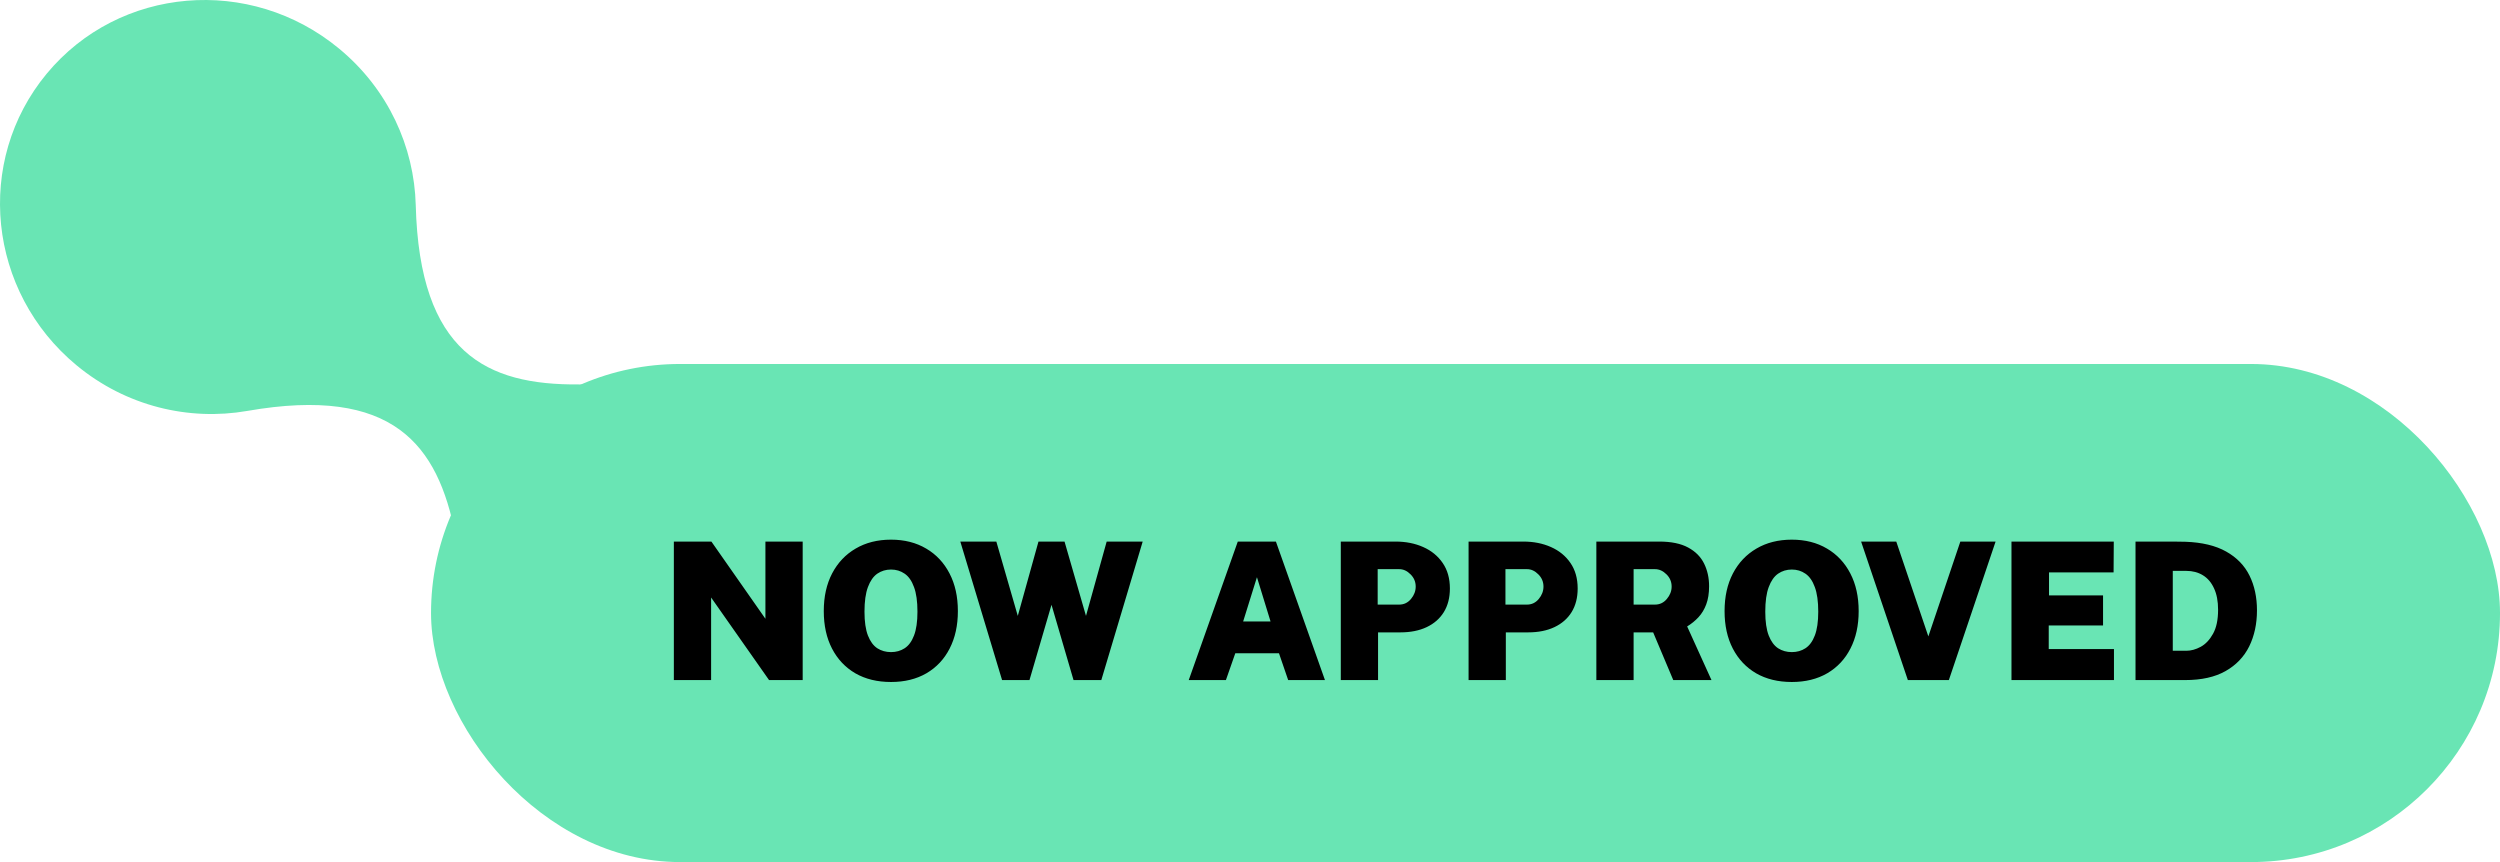
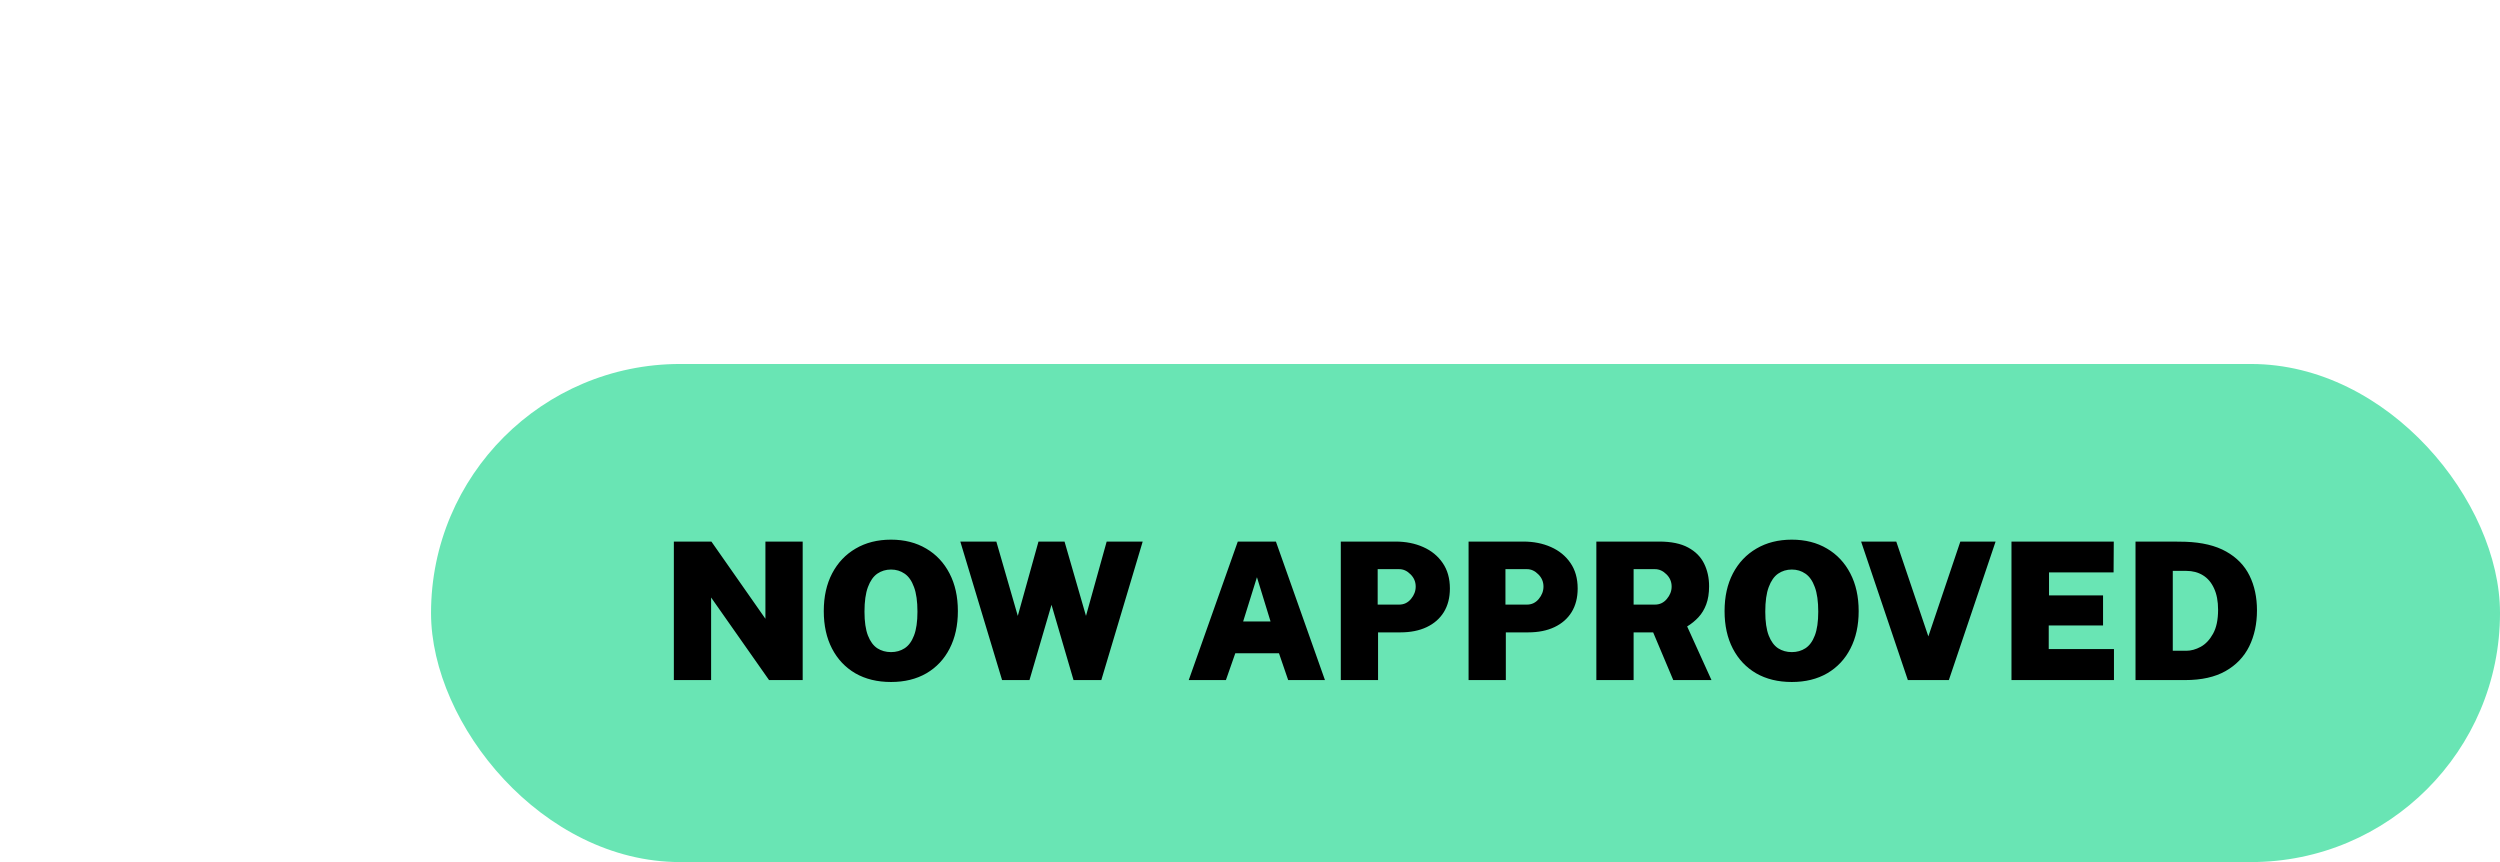
<svg xmlns="http://www.w3.org/2000/svg" width="261" height="90" viewBox="0 0 261 90" fill="none">
-   <path d="M69.314 43.289C66.712 41.139 63.553 40.1 60.439 40.135C50.797 40.215 43.801 36.867 43.404 21.416C43.245 15.338 40.528 9.313 35.411 5.085C26.121 -2.605 12.447 -1.443 4.877 7.692C-2.692 16.827 -1.298 30.454 8 38.144C13.179 42.425 19.725 43.958 25.812 42.901C41.048 40.241 45.724 46.425 47.55 55.886C48.123 58.88 49.72 61.726 52.279 63.84C58.057 68.623 66.562 67.892 71.264 62.219C75.966 56.546 75.102 48.072 69.323 43.289" fill="#69E5B4" />
  <rect x="45" y="38" width="216" height="52" rx="26" fill="#69E5B4" />
  <path d="M70.35 71V56.54H74.27L79.91 64.6V56.54H83.8V71H80.29L74.24 62.38V71H70.35ZM93.022 71.2C91.589 71.2 90.346 70.897 89.292 70.29C88.246 69.677 87.436 68.817 86.862 67.71C86.289 66.603 86.002 65.3 86.002 63.8C86.002 62.293 86.292 60.983 86.872 59.87C87.459 58.75 88.279 57.883 89.332 57.27C90.386 56.65 91.616 56.34 93.022 56.34C94.422 56.34 95.646 56.65 96.692 57.27C97.739 57.883 98.552 58.75 99.132 59.87C99.712 60.983 100.002 62.293 100.002 63.8C100.002 65.293 99.716 66.597 99.142 67.71C98.576 68.817 97.769 69.677 96.722 70.29C95.676 70.897 94.442 71.2 93.022 71.2ZM93.022 68.08C93.556 68.08 94.029 67.947 94.442 67.68C94.862 67.407 95.189 66.963 95.422 66.35C95.662 65.73 95.782 64.9 95.782 63.86C95.782 62.787 95.662 61.93 95.422 61.29C95.189 60.643 94.862 60.177 94.442 59.89C94.029 59.603 93.556 59.46 93.022 59.46C92.489 59.46 92.012 59.603 91.592 59.89C91.179 60.177 90.852 60.643 90.612 61.29C90.372 61.93 90.252 62.787 90.252 63.86C90.252 64.9 90.372 65.73 90.612 66.35C90.852 66.963 91.179 67.407 91.592 67.68C92.012 67.947 92.489 68.08 93.022 68.08ZM104.617 71L100.257 56.54H104.017L106.257 64.3L108.417 56.54H111.137L113.377 64.3L115.537 56.54H119.297L114.977 71H112.077L109.777 63.14L107.477 71H104.617ZM124.105 71L129.225 56.54H133.205L138.325 71H134.485L133.525 68.2H128.965L127.985 71H124.105ZM129.785 64.88H132.645L131.225 60.26L129.785 64.88ZM139.979 71V56.54H145.699C146.766 56.54 147.726 56.73 148.579 57.11C149.439 57.49 150.119 58.047 150.619 58.78C151.119 59.507 151.369 60.393 151.369 61.44C151.369 62.393 151.159 63.213 150.739 63.9C150.319 64.58 149.722 65.103 148.949 65.47C148.176 65.837 147.259 66.02 146.199 66.02H143.869V71H139.979ZM143.829 63.12H146.079C146.572 63.12 146.982 62.923 147.309 62.53C147.636 62.137 147.799 61.707 147.799 61.24C147.799 60.74 147.619 60.313 147.259 59.96C146.906 59.6 146.512 59.42 146.079 59.42H143.829V63.12ZM153.319 71V56.54H159.039C160.105 56.54 161.065 56.73 161.919 57.11C162.779 57.49 163.459 58.047 163.959 58.78C164.459 59.507 164.709 60.393 164.709 61.44C164.709 62.393 164.499 63.213 164.079 63.9C163.659 64.58 163.062 65.103 162.289 65.47C161.515 65.837 160.599 66.02 159.539 66.02H157.209V71H153.319ZM157.169 63.12H159.419C159.912 63.12 160.322 62.923 160.649 62.53C160.975 62.137 161.139 61.707 161.139 61.24C161.139 60.74 160.959 60.313 160.599 59.96C160.245 59.6 159.852 59.42 159.419 59.42H157.169V63.12ZM166.659 71V56.54H173.219C174.472 56.54 175.479 56.747 176.239 57.16C177.005 57.573 177.562 58.133 177.909 58.84C178.255 59.54 178.429 60.327 178.429 61.2C178.429 61.94 178.329 62.573 178.129 63.1C177.935 63.62 177.665 64.067 177.319 64.44C176.979 64.807 176.585 65.127 176.139 65.4L178.679 71H174.689L172.589 66.02H170.549V71H166.659ZM170.549 63.12H172.779C173.279 63.12 173.692 62.923 174.019 62.53C174.352 62.137 174.519 61.707 174.519 61.24C174.519 60.74 174.339 60.313 173.979 59.96C173.619 59.6 173.219 59.42 172.779 59.42H170.549V63.12ZM187.065 71.2C185.632 71.2 184.389 70.897 183.335 70.29C182.289 69.677 181.479 68.817 180.905 67.71C180.332 66.603 180.045 65.3 180.045 63.8C180.045 62.293 180.335 60.983 180.915 59.87C181.502 58.75 182.322 57.883 183.375 57.27C184.429 56.65 185.659 56.34 187.065 56.34C188.465 56.34 189.689 56.65 190.735 57.27C191.782 57.883 192.595 58.75 193.175 59.87C193.755 60.983 194.045 62.293 194.045 63.8C194.045 65.293 193.759 66.597 193.185 67.71C192.619 68.817 191.812 69.677 190.765 70.29C189.719 70.897 188.485 71.2 187.065 71.2ZM187.065 68.08C187.599 68.08 188.072 67.947 188.485 67.68C188.905 67.407 189.232 66.963 189.465 66.35C189.705 65.73 189.825 64.9 189.825 63.86C189.825 62.787 189.705 61.93 189.465 61.29C189.232 60.643 188.905 60.177 188.485 59.89C188.072 59.603 187.599 59.46 187.065 59.46C186.532 59.46 186.055 59.603 185.635 59.89C185.222 60.177 184.895 60.643 184.655 61.29C184.415 61.93 184.295 62.787 184.295 63.86C184.295 64.9 184.415 65.73 184.655 66.35C184.895 66.963 185.222 67.407 185.635 67.68C186.055 67.947 186.532 68.08 187.065 68.08ZM199.18 71L194.3 56.54H197.97L201.32 66.44L204.66 56.54H208.34L203.46 71H199.18ZM209.998 71V56.54H220.678L220.658 59.76H213.918V62.16H219.558V65.3H213.888V67.76H220.698V71H209.998ZM222.948 71V56.54C223.054 56.54 223.321 56.54 223.748 56.54C224.174 56.54 224.668 56.54 225.228 56.54C225.794 56.533 226.344 56.533 226.878 56.54C227.411 56.54 227.834 56.547 228.148 56.56C229.888 56.62 231.308 56.96 232.408 57.58C233.514 58.2 234.328 59.037 234.848 60.09C235.368 61.143 235.628 62.353 235.628 63.72C235.628 65.127 235.358 66.38 234.818 67.48C234.278 68.573 233.454 69.433 232.348 70.06C231.241 70.687 229.834 71 228.128 71H222.948ZM226.838 67.94H228.248C228.741 67.94 229.241 67.803 229.748 67.53C230.261 67.25 230.691 66.797 231.038 66.17C231.391 65.543 231.568 64.707 231.568 63.66C231.568 62.773 231.428 62.03 231.148 61.43C230.874 60.823 230.488 60.367 229.988 60.06C229.488 59.753 228.908 59.6 228.248 59.6H226.838V67.94Z" fill="black" />
</svg>